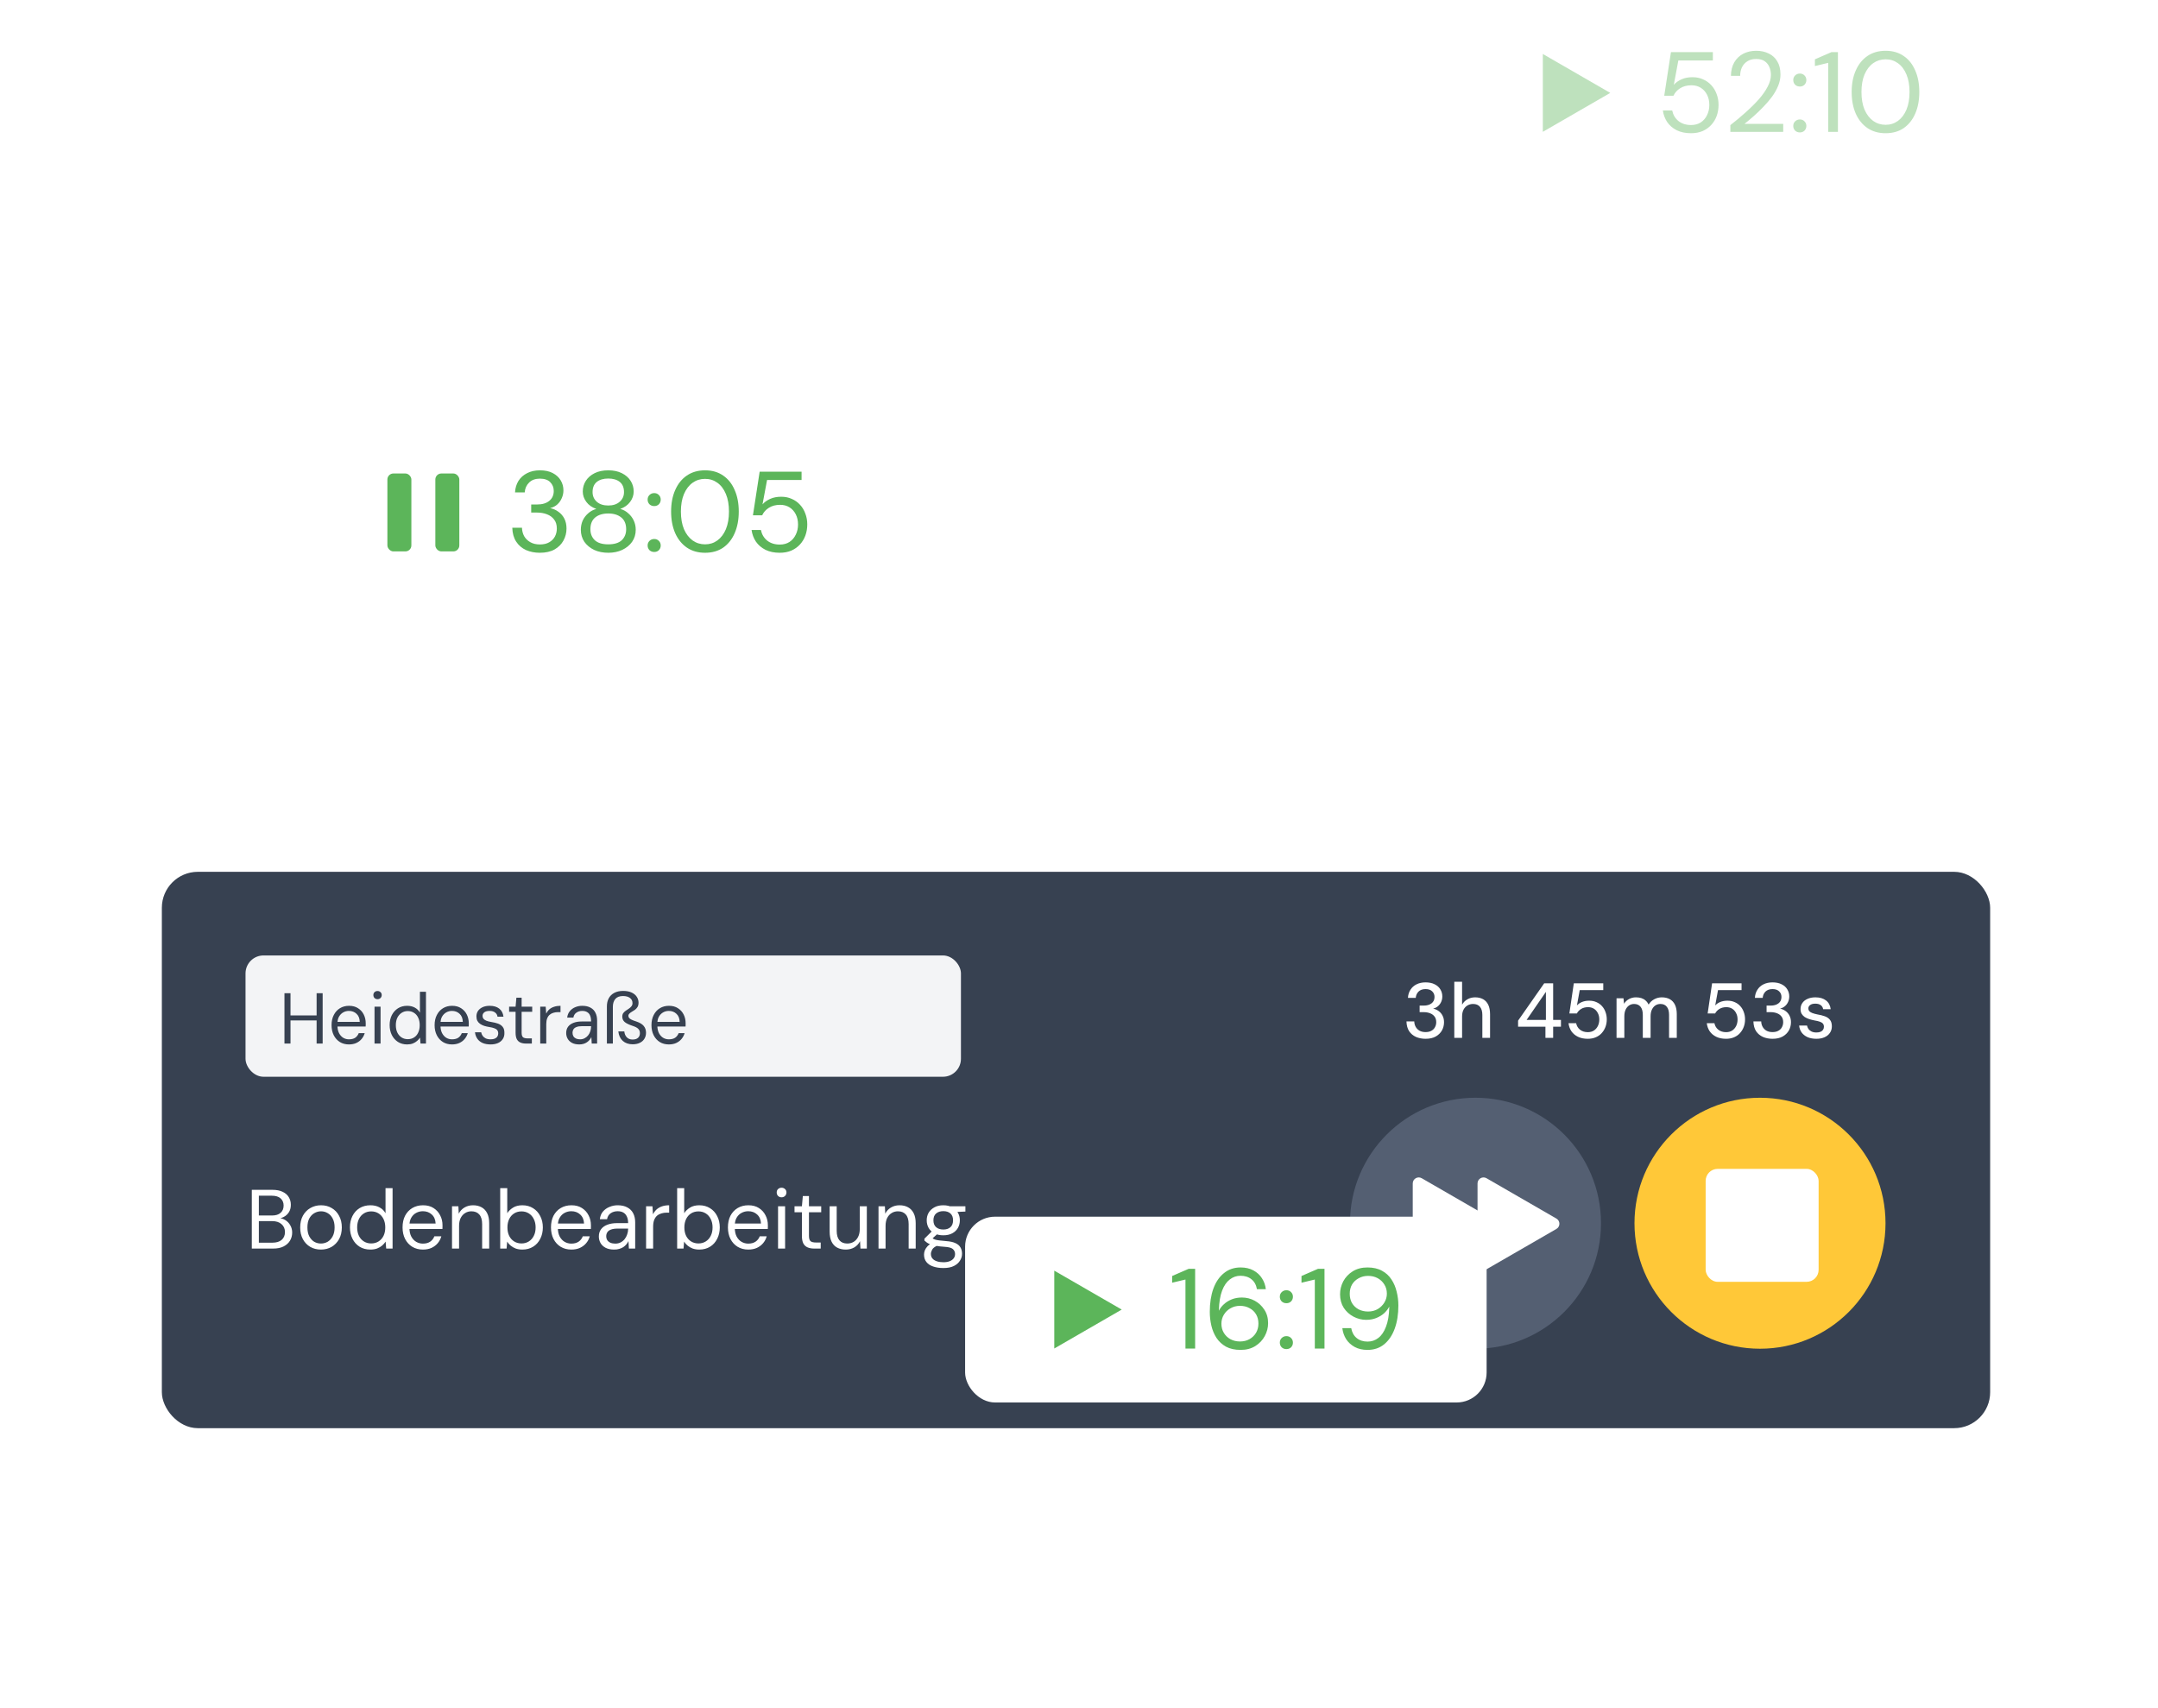
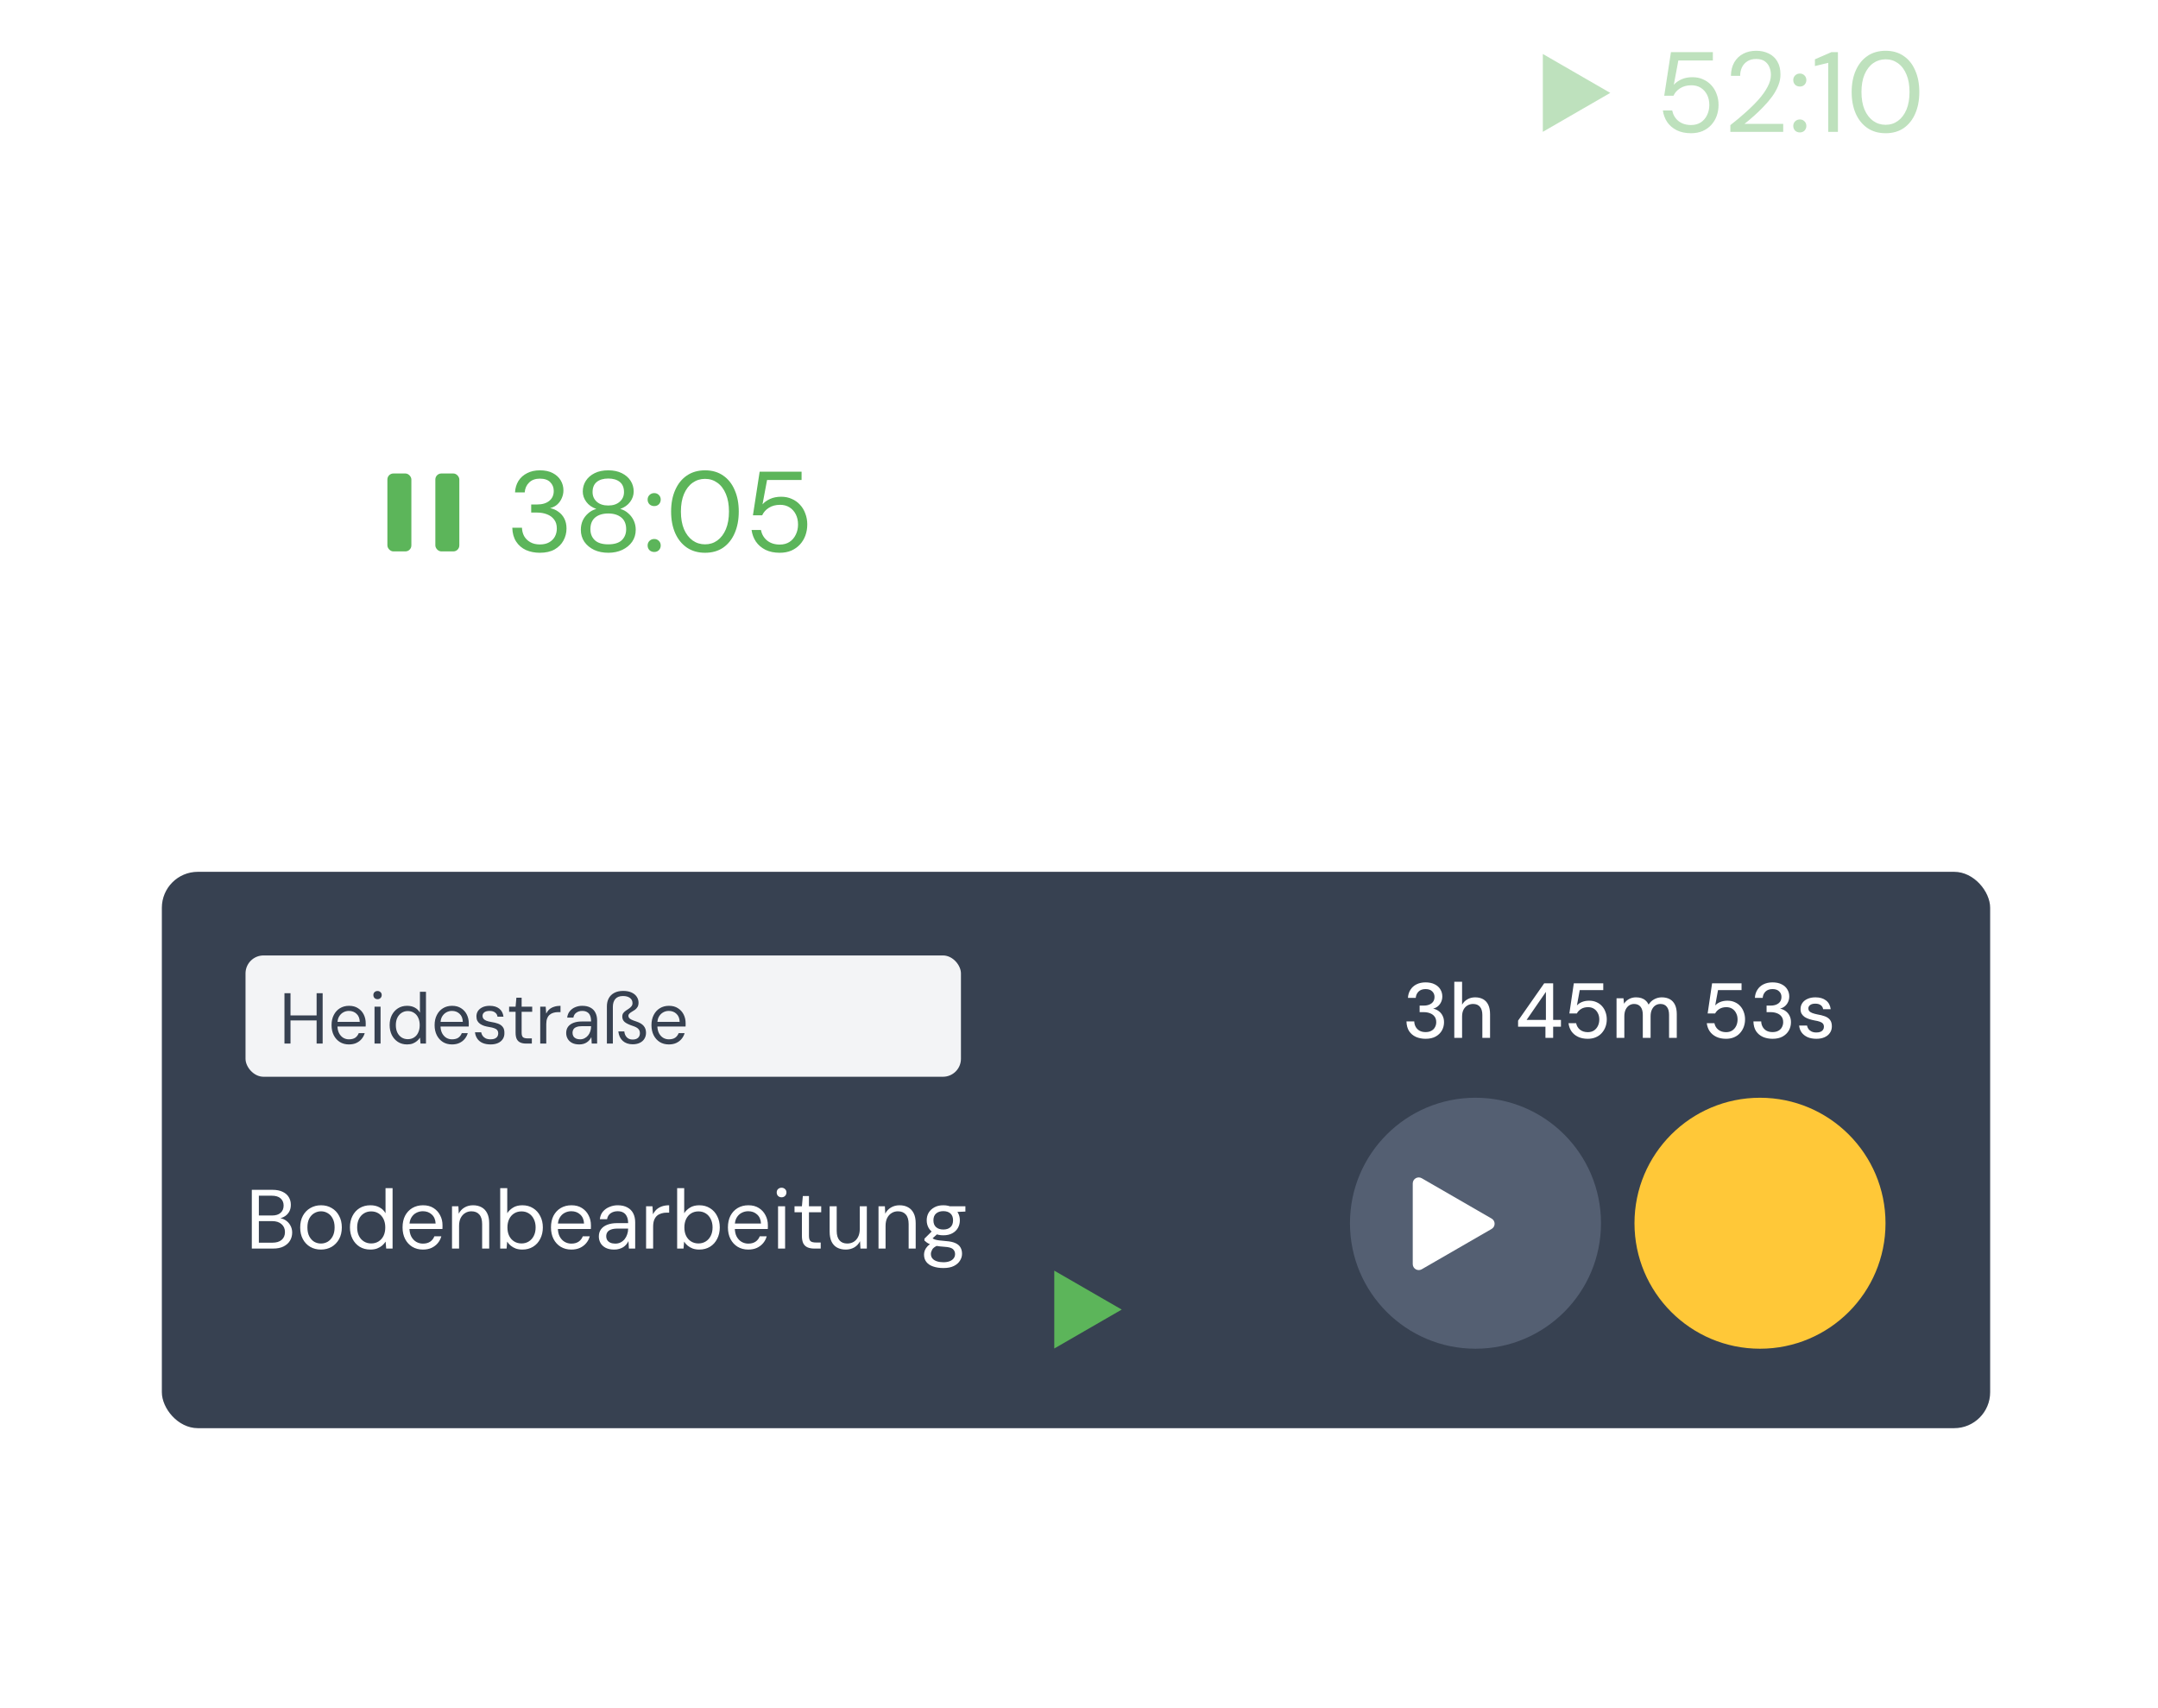
<svg xmlns="http://www.w3.org/2000/svg" width="360" height="285" viewBox="0 0 360 285" fill="none">
  <g filter="url(#filter0_d_2527_2118)">
    <rect x="27" y="127.461" width="305" height="92.826" rx="6" fill="#374151" />
    <rect x="43.754" y="143.516" width="98.41" height="16.053" fill="#F3F4F6" />
    <path d="M42.008 190.32V180.52H45.452C46.142 180.52 46.712 180.632 47.16 180.856C47.617 181.071 47.958 181.37 48.182 181.752C48.406 182.126 48.518 182.546 48.518 183.012C48.518 183.516 48.406 183.936 48.182 184.272C47.967 184.608 47.682 184.865 47.328 185.042C46.982 185.22 46.614 185.327 46.222 185.364L46.418 185.224C46.838 185.234 47.225 185.346 47.58 185.56C47.934 185.775 48.214 186.064 48.42 186.428C48.634 186.792 48.742 187.198 48.742 187.646C48.742 188.141 48.62 188.594 48.378 189.004C48.135 189.406 47.776 189.728 47.3 189.97C46.833 190.204 46.254 190.32 45.564 190.32H42.008ZM43.184 189.34H45.438C46.1 189.34 46.614 189.186 46.978 188.878C47.351 188.561 47.538 188.122 47.538 187.562C47.538 187.012 47.346 186.573 46.964 186.246C46.59 185.91 46.072 185.742 45.41 185.742H43.184V189.34ZM43.184 184.804H45.368C46.002 184.804 46.483 184.655 46.81 184.356C47.146 184.058 47.314 183.652 47.314 183.138C47.314 182.644 47.146 182.247 46.81 181.948C46.483 181.65 45.988 181.5 45.326 181.5H43.184V184.804ZM53.523 190.488C52.87 190.488 52.282 190.339 51.759 190.04C51.236 189.732 50.826 189.303 50.527 188.752C50.228 188.192 50.079 187.544 50.079 186.806C50.079 186.05 50.228 185.397 50.527 184.846C50.835 184.286 51.251 183.857 51.773 183.558C52.305 183.25 52.898 183.096 53.551 183.096C54.223 183.096 54.816 183.25 55.329 183.558C55.852 183.857 56.263 184.286 56.561 184.846C56.869 185.397 57.023 186.046 57.023 186.792C57.023 187.539 56.869 188.192 56.561 188.752C56.253 189.303 55.838 189.732 55.315 190.04C54.792 190.339 54.195 190.488 53.523 190.488ZM53.537 189.48C53.938 189.48 54.312 189.382 54.657 189.186C55.002 188.981 55.282 188.678 55.497 188.276C55.712 187.875 55.819 187.38 55.819 186.792C55.819 186.195 55.712 185.7 55.497 185.308C55.292 184.907 55.017 184.608 54.671 184.412C54.335 184.207 53.962 184.104 53.551 184.104C53.159 184.104 52.786 184.207 52.431 184.412C52.086 184.608 51.806 184.907 51.591 185.308C51.386 185.7 51.283 186.195 51.283 186.792C51.283 187.38 51.386 187.875 51.591 188.276C51.806 188.678 52.081 188.981 52.417 189.186C52.763 189.382 53.136 189.48 53.537 189.48ZM61.78 190.488C61.099 190.488 60.501 190.33 59.988 190.012C59.475 189.686 59.078 189.242 58.798 188.682C58.518 188.122 58.378 187.488 58.378 186.778C58.378 186.069 58.518 185.439 58.798 184.888C59.078 184.328 59.475 183.89 59.988 183.572C60.511 183.255 61.113 183.096 61.794 183.096C62.373 183.096 62.877 183.213 63.306 183.446C63.745 183.68 64.081 184.006 64.314 184.426V180.24H65.49V190.32H64.426L64.328 189.158C64.179 189.392 63.987 189.611 63.754 189.816C63.521 190.012 63.241 190.176 62.914 190.306C62.587 190.428 62.209 190.488 61.78 190.488ZM61.92 189.466C62.387 189.466 62.797 189.354 63.152 189.13C63.507 188.906 63.782 188.598 63.978 188.206C64.174 187.805 64.272 187.334 64.272 186.792C64.272 186.26 64.174 185.794 63.978 185.392C63.782 184.991 63.507 184.678 63.152 184.454C62.797 184.23 62.387 184.118 61.92 184.118C61.463 184.118 61.057 184.23 60.702 184.454C60.347 184.678 60.072 184.991 59.876 185.392C59.68 185.794 59.582 186.26 59.582 186.792C59.582 187.334 59.68 187.805 59.876 188.206C60.072 188.598 60.347 188.906 60.702 189.13C61.057 189.354 61.463 189.466 61.92 189.466ZM70.543 190.488C69.881 190.488 69.293 190.334 68.779 190.026C68.275 189.718 67.879 189.289 67.589 188.738C67.3 188.178 67.155 187.53 67.155 186.792C67.155 186.046 67.295 185.397 67.575 184.846C67.865 184.296 68.266 183.866 68.779 183.558C69.302 183.25 69.899 183.096 70.571 183.096C71.262 183.096 71.845 183.25 72.321 183.558C72.807 183.866 73.175 184.272 73.427 184.776C73.689 185.271 73.819 185.817 73.819 186.414C73.819 186.508 73.819 186.606 73.819 186.708C73.819 186.811 73.815 186.928 73.805 187.058H68.037V186.148H72.671C72.643 185.504 72.429 185 72.027 184.636C71.635 184.272 71.141 184.09 70.543 184.09C70.142 184.09 69.769 184.184 69.423 184.37C69.087 184.548 68.817 184.814 68.611 185.168C68.406 185.514 68.303 185.948 68.303 186.47V186.862C68.303 187.441 68.406 187.926 68.611 188.318C68.826 188.71 69.101 189.004 69.437 189.2C69.783 189.396 70.151 189.494 70.543 189.494C71.038 189.494 71.444 189.387 71.761 189.172C72.088 188.948 72.321 188.65 72.461 188.276H73.623C73.511 188.696 73.315 189.074 73.035 189.41C72.755 189.746 72.405 190.012 71.985 190.208C71.575 190.395 71.094 190.488 70.543 190.488ZM75.406 190.32V183.264H76.47L76.526 184.496C76.75 184.058 77.068 183.717 77.478 183.474C77.898 183.222 78.374 183.096 78.906 183.096C79.457 183.096 79.933 183.208 80.334 183.432C80.736 183.647 81.048 183.978 81.272 184.426C81.496 184.865 81.608 185.425 81.608 186.106V190.32H80.432V186.232C80.432 185.523 80.274 184.991 79.956 184.636C79.648 184.282 79.21 184.104 78.64 184.104C78.248 184.104 77.898 184.202 77.59 184.398C77.282 184.585 77.035 184.86 76.848 185.224C76.671 185.579 76.582 186.022 76.582 186.554V190.32H75.406ZM87.141 190.488C86.74 190.488 86.376 190.432 86.049 190.32C85.732 190.199 85.452 190.04 85.21 189.844C84.967 189.648 84.766 189.42 84.608 189.158L84.51 190.32H83.445V180.24H84.621V184.426C84.846 184.062 85.168 183.75 85.588 183.488C86.007 183.227 86.525 183.096 87.141 183.096C87.823 183.096 88.42 183.26 88.933 183.586C89.447 183.904 89.844 184.342 90.124 184.902C90.413 185.453 90.558 186.083 90.558 186.792C90.558 187.502 90.413 188.136 90.124 188.696C89.844 189.256 89.447 189.695 88.933 190.012C88.42 190.33 87.823 190.488 87.141 190.488ZM87.001 189.466C87.459 189.466 87.865 189.354 88.219 189.13C88.574 188.906 88.85 188.598 89.046 188.206C89.251 187.805 89.353 187.334 89.353 186.792C89.353 186.26 89.251 185.794 89.046 185.392C88.85 184.991 88.574 184.678 88.219 184.454C87.865 184.23 87.459 184.118 87.001 184.118C86.535 184.118 86.124 184.23 85.769 184.454C85.415 184.678 85.139 184.991 84.944 185.392C84.748 185.794 84.65 186.26 84.65 186.792C84.65 187.334 84.748 187.805 84.944 188.206C85.139 188.598 85.415 188.906 85.769 189.13C86.124 189.354 86.535 189.466 87.001 189.466ZM95.303 190.488C94.641 190.488 94.052 190.334 93.539 190.026C93.035 189.718 92.638 189.289 92.349 188.738C92.06 188.178 91.915 187.53 91.915 186.792C91.915 186.046 92.055 185.397 92.335 184.846C92.624 184.296 93.026 183.866 93.539 183.558C94.062 183.25 94.659 183.096 95.331 183.096C96.022 183.096 96.605 183.25 97.081 183.558C97.567 183.866 97.935 184.272 98.187 184.776C98.448 185.271 98.579 185.817 98.579 186.414C98.579 186.508 98.579 186.606 98.579 186.708C98.579 186.811 98.575 186.928 98.565 187.058H92.797V186.148H97.431C97.403 185.504 97.189 185 96.787 184.636C96.395 184.272 95.9 184.09 95.303 184.09C94.902 184.09 94.528 184.184 94.183 184.37C93.847 184.548 93.576 184.814 93.371 185.168C93.166 185.514 93.063 185.948 93.063 186.47V186.862C93.063 187.441 93.166 187.926 93.371 188.318C93.586 188.71 93.861 189.004 94.197 189.2C94.543 189.396 94.911 189.494 95.303 189.494C95.798 189.494 96.204 189.387 96.521 189.172C96.848 188.948 97.081 188.65 97.221 188.276H98.383C98.271 188.696 98.075 189.074 97.795 189.41C97.515 189.746 97.165 190.012 96.745 190.208C96.335 190.395 95.854 190.488 95.303 190.488ZM102.462 190.488C101.893 190.488 101.417 190.39 101.034 190.194C100.651 189.989 100.367 189.723 100.18 189.396C99.993 189.06 99.9 188.696 99.9 188.304C99.9 187.828 100.021 187.427 100.264 187.1C100.516 186.764 100.866 186.512 101.314 186.344C101.771 186.167 102.308 186.078 102.924 186.078H104.786C104.786 185.64 104.716 185.276 104.576 184.986C104.445 184.688 104.249 184.464 103.988 184.314C103.736 184.165 103.419 184.09 103.036 184.09C102.588 184.09 102.201 184.202 101.874 184.426C101.547 184.65 101.347 184.982 101.272 185.42H100.068C100.124 184.916 100.292 184.496 100.572 184.16C100.861 183.815 101.225 183.554 101.664 183.376C102.103 183.19 102.56 183.096 103.036 183.096C103.689 183.096 104.231 183.218 104.66 183.46C105.099 183.694 105.425 184.025 105.64 184.454C105.855 184.874 105.962 185.374 105.962 185.952V190.32H104.912L104.842 189.074C104.749 189.27 104.627 189.457 104.478 189.634C104.338 189.802 104.17 189.952 103.974 190.082C103.778 190.204 103.554 190.302 103.302 190.376C103.059 190.451 102.779 190.488 102.462 190.488ZM102.644 189.494C102.971 189.494 103.265 189.429 103.526 189.298C103.797 189.158 104.025 188.972 104.212 188.738C104.399 188.496 104.539 188.23 104.632 187.94C104.735 187.651 104.786 187.348 104.786 187.03V186.988H103.022C102.565 186.988 102.196 187.044 101.916 187.156C101.636 187.259 101.435 187.408 101.314 187.604C101.193 187.791 101.132 188.006 101.132 188.248C101.132 188.5 101.188 188.72 101.3 188.906C101.421 189.093 101.594 189.238 101.818 189.34C102.051 189.443 102.327 189.494 102.644 189.494ZM107.781 190.32V183.264H108.845L108.929 184.608C109.088 184.291 109.289 184.02 109.531 183.796C109.783 183.572 110.082 183.4 110.427 183.278C110.782 183.157 111.183 183.096 111.631 183.096V184.328H111.197C110.899 184.328 110.614 184.37 110.343 184.454C110.073 184.529 109.83 184.655 109.615 184.832C109.41 185.01 109.247 185.252 109.125 185.56C109.013 185.859 108.957 186.232 108.957 186.68V190.32H107.781ZM116.659 190.488C116.258 190.488 115.894 190.432 115.567 190.32C115.25 190.199 114.97 190.04 114.727 189.844C114.484 189.648 114.284 189.42 114.125 189.158L114.027 190.32H112.963V180.24H114.139V184.426C114.363 184.062 114.685 183.75 115.105 183.488C115.525 183.227 116.043 183.096 116.659 183.096C117.34 183.096 117.938 183.26 118.451 183.586C118.964 183.904 119.361 184.342 119.641 184.902C119.93 185.453 120.075 186.083 120.075 186.792C120.075 187.502 119.93 188.136 119.641 188.696C119.361 189.256 118.964 189.695 118.451 190.012C117.938 190.33 117.34 190.488 116.659 190.488ZM116.519 189.466C116.976 189.466 117.382 189.354 117.737 189.13C118.092 188.906 118.367 188.598 118.563 188.206C118.768 187.805 118.871 187.334 118.871 186.792C118.871 186.26 118.768 185.794 118.563 185.392C118.367 184.991 118.092 184.678 117.737 184.454C117.382 184.23 116.976 184.118 116.519 184.118C116.052 184.118 115.642 184.23 115.287 184.454C114.932 184.678 114.657 184.991 114.461 185.392C114.265 185.794 114.167 186.26 114.167 186.792C114.167 187.334 114.265 187.805 114.461 188.206C114.657 188.598 114.932 188.906 115.287 189.13C115.642 189.354 116.052 189.466 116.519 189.466ZM124.821 190.488C124.158 190.488 123.57 190.334 123.057 190.026C122.553 189.718 122.156 189.289 121.867 188.738C121.577 188.178 121.433 187.53 121.433 186.792C121.433 186.046 121.573 185.397 121.853 184.846C122.142 184.296 122.543 183.866 123.057 183.558C123.579 183.25 124.177 183.096 124.849 183.096C125.539 183.096 126.123 183.25 126.599 183.558C127.084 183.866 127.453 184.272 127.705 184.776C127.966 185.271 128.097 185.817 128.097 186.414C128.097 186.508 128.097 186.606 128.097 186.708C128.097 186.811 128.092 186.928 128.083 187.058H122.315V186.148H126.949C126.921 185.504 126.706 185 126.305 184.636C125.913 184.272 125.418 184.09 124.821 184.09C124.419 184.09 124.046 184.184 123.701 184.37C123.365 184.548 123.094 184.814 122.889 185.168C122.683 185.514 122.581 185.948 122.581 186.47V186.862C122.581 187.441 122.683 187.926 122.889 188.318C123.103 188.71 123.379 189.004 123.715 189.2C124.06 189.396 124.429 189.494 124.821 189.494C125.315 189.494 125.721 189.387 126.039 189.172C126.365 188.948 126.599 188.65 126.739 188.276H127.901C127.789 188.696 127.593 189.074 127.313 189.41C127.033 189.746 126.683 190.012 126.263 190.208C125.852 190.395 125.371 190.488 124.821 190.488ZM129.796 190.32V183.264H130.972V190.32H129.796ZM130.384 181.766C130.15 181.766 129.954 181.692 129.796 181.542C129.646 181.384 129.572 181.188 129.572 180.954C129.572 180.721 129.646 180.534 129.796 180.394C129.954 180.245 130.15 180.17 130.384 180.17C130.608 180.17 130.799 180.245 130.958 180.394C131.116 180.534 131.196 180.721 131.196 180.954C131.196 181.188 131.116 181.384 130.958 181.542C130.799 181.692 130.608 181.766 130.384 181.766ZM135.819 190.32C135.399 190.32 135.035 190.255 134.727 190.124C134.419 189.994 134.181 189.774 134.013 189.466C133.854 189.149 133.775 188.724 133.775 188.192V184.258H132.543V183.264H133.775L133.929 181.556H134.951V183.264H136.995V184.258H134.951V188.192C134.951 188.631 135.04 188.93 135.217 189.088C135.394 189.238 135.707 189.312 136.155 189.312H136.911V190.32H135.819ZM141.091 190.488C140.55 190.488 140.074 190.381 139.663 190.166C139.262 189.952 138.949 189.62 138.725 189.172C138.511 188.724 138.403 188.164 138.403 187.492V183.264H139.579V187.366C139.579 188.066 139.733 188.594 140.041 188.948C140.349 189.303 140.783 189.48 141.343 189.48C141.735 189.48 142.09 189.387 142.407 189.2C142.725 189.004 142.972 188.729 143.149 188.374C143.336 188.01 143.429 187.567 143.429 187.044V183.264H144.605V190.32H143.541L143.471 189.088C143.257 189.527 142.939 189.872 142.519 190.124C142.099 190.367 141.623 190.488 141.091 190.488ZM146.555 190.32V183.264H147.619L147.675 184.496C147.899 184.058 148.216 183.717 148.627 183.474C149.047 183.222 149.523 183.096 150.055 183.096C150.605 183.096 151.081 183.208 151.483 183.432C151.884 183.647 152.197 183.978 152.421 184.426C152.645 184.865 152.757 185.425 152.757 186.106V190.32H151.581V186.232C151.581 185.523 151.422 184.991 151.105 184.636C150.797 184.282 150.358 184.104 149.789 184.104C149.397 184.104 149.047 184.202 148.739 184.398C148.431 184.585 148.183 184.86 147.997 185.224C147.819 185.579 147.731 186.022 147.731 186.554V190.32H146.555ZM157.38 193.568C156.745 193.568 156.181 193.484 155.686 193.316C155.201 193.158 154.823 192.91 154.552 192.574C154.281 192.238 154.146 191.823 154.146 191.328C154.146 191.114 154.188 190.885 154.272 190.642C154.365 190.4 154.519 190.162 154.734 189.928C154.958 189.695 155.271 189.485 155.672 189.298L156.484 189.774C155.989 189.98 155.667 190.213 155.518 190.474C155.369 190.745 155.294 190.992 155.294 191.216C155.294 191.524 155.383 191.781 155.56 191.986C155.737 192.192 155.985 192.346 156.302 192.448C156.619 192.551 156.979 192.602 157.38 192.602C157.781 192.602 158.127 192.546 158.416 192.434C158.705 192.322 158.929 192.164 159.088 191.958C159.247 191.753 159.326 191.51 159.326 191.23C159.326 190.904 159.205 190.628 158.962 190.404C158.719 190.19 158.257 190.064 157.576 190.026C157.025 189.989 156.563 189.938 156.19 189.872C155.817 189.807 155.509 189.732 155.266 189.648C155.023 189.555 154.818 189.452 154.65 189.34C154.491 189.228 154.347 189.112 154.216 188.99V188.668L155.574 187.324L156.596 187.688L155.196 188.948L155.378 188.458C155.481 188.533 155.579 188.603 155.672 188.668C155.765 188.734 155.891 188.79 156.05 188.836C156.209 188.883 156.428 188.925 156.708 188.962C156.997 189 157.375 189.037 157.842 189.074C158.486 189.121 158.999 189.233 159.382 189.41C159.774 189.588 160.054 189.826 160.222 190.124C160.399 190.423 160.488 190.778 160.488 191.188C160.488 191.59 160.376 191.968 160.152 192.322C159.937 192.686 159.601 192.985 159.144 193.218C158.687 193.452 158.099 193.568 157.38 193.568ZM157.366 188.108C156.778 188.108 156.274 187.996 155.854 187.772C155.443 187.548 155.131 187.25 154.916 186.876C154.701 186.494 154.594 186.069 154.594 185.602C154.594 185.136 154.701 184.716 154.916 184.342C155.14 183.969 155.457 183.67 155.868 183.446C156.279 183.213 156.778 183.096 157.366 183.096C157.954 183.096 158.453 183.213 158.864 183.446C159.275 183.67 159.587 183.969 159.802 184.342C160.017 184.716 160.124 185.136 160.124 185.602C160.124 186.069 160.017 186.494 159.802 186.876C159.587 187.25 159.275 187.548 158.864 187.772C158.453 187.996 157.954 188.108 157.366 188.108ZM157.366 187.142C157.87 187.142 158.267 187.012 158.556 186.75C158.845 186.489 158.99 186.106 158.99 185.602C158.99 185.108 158.845 184.73 158.556 184.468C158.267 184.207 157.87 184.076 157.366 184.076C156.871 184.076 156.47 184.207 156.162 184.468C155.863 184.73 155.714 185.108 155.714 185.602C155.714 186.106 155.863 186.489 156.162 186.75C156.461 187.012 156.862 187.142 157.366 187.142ZM158.514 184.258L158.164 183.264H161.048V184.146L158.514 184.258Z" fill="white" />
    <path d="M237.813 155.32C237.233 155.32 236.7 155.216 236.214 155.008C235.738 154.791 235.356 154.471 235.07 154.046C234.793 153.613 234.646 153.071 234.628 152.421H235.928C235.937 152.75 236.015 153.049 236.162 153.318C236.31 153.587 236.522 153.803 236.799 153.968C237.085 154.124 237.423 154.202 237.813 154.202C238.203 154.202 238.528 154.128 238.788 153.981C239.057 153.834 239.256 153.634 239.386 153.383C239.525 153.132 239.594 152.85 239.594 152.538C239.594 152.157 239.499 151.845 239.308 151.602C239.126 151.359 238.875 151.177 238.554 151.056C238.242 150.935 237.891 150.874 237.501 150.874H236.825V149.782H237.501C238.047 149.782 238.485 149.656 238.814 149.405C239.144 149.154 239.308 148.798 239.308 148.339C239.308 147.958 239.178 147.646 238.918 147.403C238.667 147.152 238.299 147.026 237.813 147.026C237.319 147.026 236.929 147.165 236.643 147.442C236.366 147.719 236.21 148.07 236.175 148.495H234.875C234.901 147.984 235.04 147.533 235.291 147.143C235.543 146.744 235.881 146.441 236.305 146.233C236.739 146.016 237.241 145.908 237.813 145.908C238.42 145.908 238.931 146.016 239.347 146.233C239.763 146.441 240.075 146.723 240.283 147.078C240.5 147.433 240.608 147.823 240.608 148.248C240.608 148.569 240.548 148.868 240.426 149.145C240.305 149.422 240.132 149.661 239.906 149.86C239.681 150.059 239.404 150.202 239.074 150.289C239.421 150.358 239.729 150.493 239.997 150.692C240.275 150.891 240.491 151.147 240.647 151.459C240.812 151.771 240.894 152.135 240.894 152.551C240.894 153.045 240.777 153.504 240.543 153.929C240.309 154.345 239.963 154.683 239.503 154.943C239.053 155.194 238.489 155.32 237.813 155.32ZM242.607 155.164V145.804H243.907V149.626C244.123 149.245 244.422 148.946 244.804 148.729C245.185 148.512 245.61 148.404 246.078 148.404C246.598 148.404 247.044 148.508 247.417 148.716C247.789 148.924 248.075 149.236 248.275 149.652C248.474 150.068 248.574 150.592 248.574 151.225V155.164H247.287V151.355C247.287 150.748 247.152 150.289 246.884 149.977C246.624 149.665 246.242 149.509 245.74 149.509C245.402 149.509 245.09 149.591 244.804 149.756C244.526 149.921 244.305 150.159 244.141 150.471C243.985 150.783 243.907 151.164 243.907 151.615V155.164H242.607ZM257.812 155.164V153.305H253.249V152.291L257.604 146.064H259.099V152.174H260.399V153.305H259.099V155.164H257.812ZM254.666 152.174H257.89V147.494L254.666 152.174ZM264.872 155.32C264.24 155.32 263.694 155.207 263.234 154.982C262.775 154.757 262.411 154.449 262.142 154.059C261.882 153.669 261.722 153.223 261.661 152.72H262.935C263.022 153.162 263.234 153.522 263.572 153.799C263.919 154.076 264.357 154.215 264.885 154.215C265.275 154.215 265.613 154.124 265.899 153.942C266.185 153.751 266.406 153.496 266.562 153.175C266.718 152.854 266.796 152.495 266.796 152.096C266.796 151.689 266.714 151.333 266.549 151.03C266.393 150.718 266.177 150.475 265.899 150.302C265.622 150.129 265.297 150.042 264.924 150.042C264.474 150.042 264.088 150.142 263.767 150.341C263.447 150.54 263.208 150.792 263.052 151.095H261.804L262.545 146.064H267.459V147.195H263.533L263.065 149.756C263.273 149.522 263.551 149.331 263.897 149.184C264.253 149.037 264.656 148.963 265.106 148.963C265.566 148.963 265.973 149.045 266.328 149.21C266.692 149.366 267 149.587 267.251 149.873C267.511 150.159 267.706 150.493 267.836 150.874C267.975 151.247 268.044 151.65 268.044 152.083C268.044 152.534 267.971 152.954 267.823 153.344C267.676 153.734 267.464 154.081 267.186 154.384C266.918 154.679 266.588 154.908 266.198 155.073C265.808 155.238 265.366 155.32 264.872 155.32ZM269.673 155.164V148.56H270.83L270.921 149.47C271.129 149.141 271.406 148.881 271.753 148.69C272.108 148.499 272.494 148.404 272.91 148.404C273.248 148.404 273.551 148.447 273.82 148.534C274.089 148.621 274.323 148.755 274.522 148.937C274.73 149.119 274.899 149.344 275.029 149.613C275.254 149.232 275.562 148.937 275.952 148.729C276.351 148.512 276.771 148.404 277.213 148.404C277.742 148.404 278.192 148.508 278.565 148.716C278.938 148.924 279.224 149.236 279.423 149.652C279.622 150.068 279.722 150.584 279.722 151.199V155.164H278.435V151.342C278.435 150.735 278.309 150.28 278.058 149.977C277.815 149.665 277.46 149.509 276.992 149.509C276.68 149.509 276.398 149.591 276.147 149.756C275.904 149.921 275.709 150.159 275.562 150.471C275.423 150.774 275.354 151.147 275.354 151.589V155.164H274.054V151.342C274.054 150.735 273.928 150.28 273.677 149.977C273.426 149.665 273.066 149.509 272.598 149.509C272.295 149.509 272.017 149.591 271.766 149.756C271.523 149.921 271.328 150.159 271.181 150.471C271.042 150.774 270.973 151.147 270.973 151.589V155.164H269.673ZM287.94 155.32C287.307 155.32 286.761 155.207 286.302 154.982C285.842 154.757 285.478 154.449 285.21 154.059C284.95 153.669 284.789 153.223 284.729 152.72H286.003C286.089 153.162 286.302 153.522 286.64 153.799C286.986 154.076 287.424 154.215 287.953 154.215C288.343 154.215 288.681 154.124 288.967 153.942C289.253 153.751 289.474 153.496 289.63 153.175C289.786 152.854 289.864 152.495 289.864 152.096C289.864 151.689 289.781 151.333 289.617 151.03C289.461 150.718 289.244 150.475 288.967 150.302C288.689 150.129 288.364 150.042 287.992 150.042C287.541 150.042 287.155 150.142 286.835 150.341C286.514 150.54 286.276 150.792 286.12 151.095H284.872L285.613 146.064H290.527V147.195H286.601L286.133 149.756C286.341 149.522 286.618 149.331 286.965 149.184C287.32 149.037 287.723 148.963 288.174 148.963C288.633 148.963 289.04 149.045 289.396 149.21C289.76 149.366 290.067 149.587 290.319 149.873C290.579 150.159 290.774 150.493 290.904 150.874C291.042 151.247 291.112 151.65 291.112 152.083C291.112 152.534 291.038 152.954 290.891 153.344C290.743 153.734 290.531 154.081 290.254 154.384C289.985 154.679 289.656 154.908 289.266 155.073C288.876 155.238 288.434 155.32 287.94 155.32ZM295.691 155.32C295.111 155.32 294.578 155.216 294.092 155.008C293.616 154.791 293.234 154.471 292.948 154.046C292.671 153.613 292.524 153.071 292.506 152.421H293.806C293.815 152.75 293.893 153.049 294.04 153.318C294.188 153.587 294.4 153.803 294.677 153.968C294.963 154.124 295.301 154.202 295.691 154.202C296.081 154.202 296.406 154.128 296.666 153.981C296.935 153.834 297.134 153.634 297.264 153.383C297.403 153.132 297.472 152.85 297.472 152.538C297.472 152.157 297.377 151.845 297.186 151.602C297.004 151.359 296.753 151.177 296.432 151.056C296.12 150.935 295.769 150.874 295.379 150.874H294.703V149.782H295.379C295.925 149.782 296.363 149.656 296.692 149.405C297.022 149.154 297.186 148.798 297.186 148.339C297.186 147.958 297.056 147.646 296.796 147.403C296.545 147.152 296.177 147.026 295.691 147.026C295.197 147.026 294.807 147.165 294.521 147.442C294.244 147.719 294.088 148.07 294.053 148.495H292.753C292.779 147.984 292.918 147.533 293.169 147.143C293.421 146.744 293.759 146.441 294.183 146.233C294.617 146.016 295.119 145.908 295.691 145.908C296.298 145.908 296.809 146.016 297.225 146.233C297.641 146.441 297.953 146.723 298.161 147.078C298.378 147.433 298.486 147.823 298.486 148.248C298.486 148.569 298.426 148.868 298.304 149.145C298.183 149.422 298.01 149.661 297.784 149.86C297.559 150.059 297.282 150.202 296.952 150.289C297.299 150.358 297.607 150.493 297.875 150.692C298.153 150.891 298.369 151.147 298.525 151.459C298.69 151.771 298.772 152.135 298.772 152.551C298.772 153.045 298.655 153.504 298.421 153.929C298.187 154.345 297.841 154.683 297.381 154.943C296.931 155.194 296.367 155.32 295.691 155.32ZM303.02 155.32C302.448 155.32 301.954 155.229 301.538 155.047C301.122 154.856 300.792 154.596 300.55 154.267C300.316 153.938 300.177 153.552 300.134 153.11H301.447C301.49 153.318 301.572 153.513 301.694 153.695C301.824 153.868 301.997 154.007 302.214 154.111C302.43 154.215 302.699 154.267 303.02 154.267C303.297 154.267 303.527 154.228 303.709 154.15C303.899 154.063 304.038 153.951 304.125 153.812C304.22 153.665 304.268 153.504 304.268 153.331C304.268 153.088 304.207 152.902 304.086 152.772C303.973 152.642 303.8 152.538 303.566 152.46C303.34 152.382 303.063 152.317 302.734 152.265C302.422 152.204 302.123 152.131 301.837 152.044C301.551 151.949 301.295 151.832 301.07 151.693C300.853 151.546 300.68 151.364 300.55 151.147C300.428 150.93 300.368 150.666 300.368 150.354C300.368 149.981 300.467 149.648 300.667 149.353C300.866 149.058 301.152 148.829 301.525 148.664C301.897 148.491 302.339 148.404 302.851 148.404C303.587 148.404 304.177 148.577 304.619 148.924C305.061 149.262 305.321 149.747 305.399 150.38H304.138C304.094 150.094 303.96 149.869 303.735 149.704C303.509 149.539 303.21 149.457 302.838 149.457C302.456 149.457 302.166 149.535 301.967 149.691C301.767 149.838 301.668 150.029 301.668 150.263C301.668 150.428 301.72 150.575 301.824 150.705C301.936 150.826 302.101 150.93 302.318 151.017C302.543 151.104 302.825 151.182 303.163 151.251C303.639 151.329 304.055 151.433 304.411 151.563C304.775 151.693 305.061 151.888 305.269 152.148C305.485 152.408 305.594 152.772 305.594 153.24C305.594 153.656 305.485 154.02 305.269 154.332C305.061 154.644 304.762 154.887 304.372 155.06C303.99 155.233 303.54 155.32 303.02 155.32Z" fill="white" />
    <rect x="40.958" y="141.414" width="119.348" height="20.24" rx="3" fill="#F3F4F6" />
    <path d="M52.818 156.117V147.717H53.826V156.117H52.818ZM47.454 156.117V147.717H48.462V156.117H47.454ZM48.27 152.253V151.425H53.07V152.253H48.27ZM58.202 156.261C57.642 156.261 57.142 156.129 56.702 155.865C56.27 155.593 55.93 155.217 55.682 154.737C55.434 154.249 55.31 153.685 55.31 153.045C55.31 152.397 55.434 151.833 55.682 151.353C55.93 150.865 56.27 150.489 56.702 150.225C57.142 149.953 57.65 149.817 58.226 149.817C58.826 149.817 59.33 149.953 59.738 150.225C60.154 150.489 60.47 150.841 60.686 151.281C60.902 151.721 61.01 152.201 61.01 152.721C61.01 152.801 61.01 152.885 61.01 152.973C61.01 153.061 61.006 153.161 60.998 153.273H56.066V152.493H60.014C59.998 151.909 59.818 151.461 59.474 151.149C59.138 150.829 58.714 150.669 58.202 150.669C57.866 150.669 57.554 150.749 57.266 150.909C56.978 151.069 56.742 151.305 56.558 151.617C56.382 151.921 56.294 152.305 56.294 152.769V153.105C56.294 153.609 56.382 154.033 56.558 154.377C56.742 154.721 56.978 154.981 57.266 155.157C57.554 155.325 57.866 155.409 58.202 155.409C58.642 155.409 58.994 155.321 59.258 155.145C59.522 154.961 59.718 154.705 59.846 154.377H60.842C60.738 154.737 60.566 155.061 60.326 155.349C60.094 155.629 59.798 155.853 59.438 156.021C59.086 156.181 58.674 156.261 58.202 156.261ZM62.479 156.117V149.961H63.487V156.117H62.479ZM62.983 148.713C62.783 148.713 62.615 148.649 62.479 148.521C62.351 148.385 62.287 148.217 62.287 148.017C62.287 147.817 62.351 147.657 62.479 147.537C62.615 147.409 62.783 147.345 62.983 147.345C63.175 147.345 63.339 147.409 63.475 147.537C63.611 147.657 63.679 147.817 63.679 148.017C63.679 148.217 63.611 148.385 63.475 148.521C63.339 148.649 63.175 148.713 62.983 148.713ZM67.906 156.261C67.329 156.261 66.822 156.121 66.382 155.841C65.95 155.561 65.609 155.177 65.362 154.689C65.121 154.201 65.001 153.649 65.001 153.033C65.001 152.409 65.121 151.857 65.362 151.377C65.609 150.897 65.95 150.517 66.382 150.237C66.822 149.957 67.334 149.817 67.918 149.817C68.406 149.817 68.834 149.917 69.201 150.117C69.57 150.317 69.853 150.597 70.053 150.957V147.477H71.061V156.117H70.15L70.066 155.121C69.945 155.313 69.785 155.497 69.585 155.673C69.385 155.849 69.145 155.993 68.865 156.105C68.594 156.209 68.273 156.261 67.906 156.261ZM68.025 155.385C68.425 155.385 68.773 155.289 69.07 155.097C69.374 154.905 69.606 154.633 69.766 154.281C69.933 153.929 70.017 153.517 70.017 153.045C70.017 152.565 69.933 152.153 69.766 151.809C69.606 151.457 69.374 151.185 69.07 150.993C68.773 150.793 68.425 150.693 68.025 150.693C67.641 150.693 67.297 150.793 66.993 150.993C66.698 151.185 66.462 151.457 66.285 151.809C66.118 152.153 66.034 152.565 66.034 153.045C66.034 153.517 66.118 153.929 66.285 154.281C66.462 154.633 66.698 154.905 66.993 155.097C67.297 155.289 67.641 155.385 68.025 155.385ZM75.394 156.261C74.834 156.261 74.334 156.129 73.894 155.865C73.462 155.593 73.121 155.217 72.874 154.737C72.626 154.249 72.501 153.685 72.501 153.045C72.501 152.397 72.626 151.833 72.874 151.353C73.121 150.865 73.462 150.489 73.894 150.225C74.334 149.953 74.841 149.817 75.418 149.817C76.017 149.817 76.522 149.953 76.93 150.225C77.346 150.489 77.662 150.841 77.877 151.281C78.094 151.721 78.201 152.201 78.201 152.721C78.201 152.801 78.201 152.885 78.201 152.973C78.201 153.061 78.198 153.161 78.189 153.273H73.257V152.493H77.206C77.189 151.909 77.01 151.461 76.665 151.149C76.329 150.829 75.906 150.669 75.394 150.669C75.058 150.669 74.746 150.749 74.457 150.909C74.169 151.069 73.933 151.305 73.749 151.617C73.573 151.921 73.486 152.305 73.486 152.769V153.105C73.486 153.609 73.573 154.033 73.749 154.377C73.933 154.721 74.169 154.981 74.457 155.157C74.746 155.325 75.058 155.409 75.394 155.409C75.834 155.409 76.186 155.321 76.45 155.145C76.713 154.961 76.909 154.705 77.037 154.377H78.034C77.93 154.737 77.757 155.061 77.517 155.349C77.285 155.629 76.99 155.853 76.629 156.021C76.278 156.181 75.865 156.261 75.394 156.261ZM81.842 156.261C81.314 156.261 80.862 156.177 80.486 156.009C80.118 155.841 79.83 155.605 79.622 155.301C79.414 154.997 79.286 154.641 79.238 154.233H80.27C80.31 154.441 80.39 154.637 80.51 154.821C80.638 154.997 80.81 155.141 81.026 155.253C81.25 155.357 81.526 155.409 81.854 155.409C82.134 155.409 82.366 155.369 82.55 155.289C82.742 155.201 82.882 155.085 82.97 154.941C83.066 154.789 83.114 154.625 83.114 154.449C83.114 154.193 83.054 153.997 82.934 153.861C82.822 153.725 82.654 153.621 82.43 153.549C82.214 153.469 81.946 153.405 81.626 153.357C81.322 153.309 81.038 153.245 80.774 153.165C80.518 153.077 80.29 152.965 80.09 152.829C79.898 152.693 79.746 152.525 79.634 152.325C79.53 152.117 79.478 151.869 79.478 151.581C79.478 151.237 79.566 150.933 79.742 150.669C79.926 150.405 80.182 150.197 80.51 150.045C80.846 149.893 81.242 149.817 81.698 149.817C82.354 149.817 82.882 149.973 83.282 150.285C83.682 150.597 83.918 151.045 83.99 151.629H82.994C82.954 151.333 82.818 151.101 82.586 150.933C82.362 150.757 82.062 150.669 81.686 150.669C81.294 150.669 80.998 150.745 80.798 150.897C80.598 151.049 80.498 151.249 80.498 151.497C80.498 151.673 80.546 151.829 80.642 151.965C80.746 152.093 80.906 152.205 81.122 152.301C81.346 152.389 81.626 152.461 81.962 152.517C82.386 152.581 82.762 152.673 83.09 152.793C83.418 152.913 83.678 153.097 83.87 153.345C84.062 153.585 84.154 153.925 84.146 154.365C84.154 154.749 84.062 155.085 83.87 155.373C83.678 155.661 83.41 155.881 83.066 156.033C82.722 156.185 82.314 156.261 81.842 156.261ZM87.763 156.117C87.403 156.117 87.091 156.061 86.827 155.949C86.563 155.837 86.359 155.649 86.215 155.385C86.079 155.113 86.011 154.749 86.011 154.293V150.813H84.931V149.961H86.011L86.143 148.461H87.019V149.961H88.783V150.813H87.019V154.293C87.019 154.669 87.095 154.925 87.247 155.061C87.399 155.189 87.667 155.253 88.051 155.253H88.723V156.117H87.763ZM90.121 156.117V149.961H91.033L91.117 151.113C91.253 150.833 91.429 150.597 91.645 150.405C91.869 150.213 92.137 150.069 92.449 149.973C92.761 149.869 93.113 149.817 93.505 149.817V150.873H93.037C92.789 150.873 92.549 150.909 92.317 150.981C92.093 151.045 91.889 151.153 91.705 151.305C91.529 151.449 91.389 151.649 91.285 151.905C91.181 152.161 91.129 152.481 91.129 152.865V156.117H90.121ZM96.636 156.261C96.148 156.261 95.74 156.173 95.412 155.997C95.092 155.821 94.852 155.589 94.692 155.301C94.532 155.013 94.452 154.697 94.452 154.353C94.452 153.945 94.556 153.597 94.764 153.309C94.98 153.021 95.28 152.805 95.664 152.661C96.048 152.509 96.5 152.433 97.02 152.433H98.604C98.604 152.041 98.552 151.717 98.448 151.461C98.344 151.197 98.18 151.001 97.956 150.873C97.74 150.737 97.464 150.669 97.128 150.669C96.752 150.669 96.428 150.765 96.156 150.957C95.884 151.141 95.716 151.417 95.652 151.785H94.62C94.668 151.361 94.812 151.005 95.052 150.717C95.292 150.421 95.596 150.197 95.964 150.045C96.332 149.893 96.72 149.817 97.128 149.817C97.688 149.817 98.152 149.921 98.52 150.129C98.888 150.329 99.16 150.613 99.336 150.981C99.52 151.341 99.612 151.769 99.612 152.265V156.117H98.712L98.652 155.037C98.572 155.205 98.468 155.365 98.34 155.517C98.22 155.661 98.076 155.789 97.908 155.901C97.748 156.013 97.56 156.101 97.344 156.165C97.128 156.229 96.892 156.261 96.636 156.261ZM96.78 155.409C97.052 155.409 97.3 155.349 97.524 155.229C97.756 155.109 97.952 154.949 98.112 154.749C98.272 154.549 98.392 154.325 98.472 154.077C98.56 153.821 98.604 153.557 98.604 153.285V153.213H97.104C96.72 153.213 96.408 153.261 96.168 153.357C95.936 153.445 95.768 153.573 95.664 153.741C95.56 153.909 95.508 154.097 95.508 154.305C95.508 154.529 95.556 154.725 95.652 154.893C95.748 155.053 95.892 155.181 96.084 155.277C96.276 155.365 96.508 155.409 96.78 155.409ZM105.538 156.237C104.866 156.237 104.318 156.049 103.894 155.673C103.47 155.289 103.222 154.761 103.15 154.089H104.146C104.186 154.497 104.326 154.825 104.566 155.073C104.806 155.321 105.126 155.445 105.526 155.445C105.918 155.445 106.218 155.353 106.426 155.169C106.642 154.977 106.75 154.717 106.75 154.389C106.75 154.085 106.658 153.841 106.474 153.657C106.298 153.473 105.986 153.309 105.538 153.165C104.914 152.957 104.47 152.741 104.206 152.517C103.942 152.285 103.81 151.985 103.81 151.617C103.81 151.377 103.866 151.181 103.978 151.029C104.098 150.869 104.242 150.733 104.41 150.621C104.578 150.501 104.746 150.389 104.914 150.285C105.082 150.173 105.222 150.045 105.334 149.901C105.454 149.757 105.514 149.581 105.514 149.373C105.514 149.005 105.374 148.717 105.094 148.509C104.814 148.293 104.426 148.185 103.93 148.185C103.354 148.185 102.926 148.349 102.646 148.677C102.374 149.005 102.238 149.445 102.238 149.997V156.117H101.242V149.901C101.242 149.405 101.342 148.965 101.542 148.581C101.75 148.189 102.054 147.885 102.454 147.669C102.862 147.445 103.362 147.333 103.954 147.333C104.514 147.333 104.982 147.421 105.358 147.597C105.742 147.773 106.03 148.009 106.222 148.305C106.422 148.601 106.522 148.929 106.522 149.289C106.522 149.577 106.466 149.817 106.354 150.009C106.242 150.193 106.102 150.349 105.934 150.477C105.766 150.597 105.594 150.705 105.418 150.801C105.25 150.897 105.11 151.001 104.998 151.113C104.886 151.217 104.83 151.341 104.83 151.485C104.83 151.605 104.866 151.717 104.938 151.821C105.01 151.925 105.142 152.025 105.334 152.121C105.526 152.217 105.798 152.321 106.15 152.433C106.726 152.625 107.138 152.873 107.386 153.177C107.642 153.481 107.77 153.861 107.77 154.317C107.77 154.693 107.678 155.029 107.494 155.325C107.318 155.613 107.062 155.837 106.726 155.997C106.398 156.157 106.002 156.237 105.538 156.237ZM111.569 156.261C111.009 156.261 110.509 156.129 110.069 155.865C109.637 155.593 109.297 155.217 109.049 154.737C108.801 154.249 108.677 153.685 108.677 153.045C108.677 152.397 108.801 151.833 109.049 151.353C109.297 150.865 109.637 150.489 110.069 150.225C110.509 149.953 111.017 149.817 111.593 149.817C112.193 149.817 112.697 149.953 113.105 150.225C113.521 150.489 113.837 150.841 114.053 151.281C114.269 151.721 114.377 152.201 114.377 152.721C114.377 152.801 114.377 152.885 114.377 152.973C114.377 153.061 114.373 153.161 114.365 153.273H109.433V152.493H113.381C113.365 151.909 113.185 151.461 112.841 151.149C112.505 150.829 112.081 150.669 111.569 150.669C111.233 150.669 110.921 150.749 110.633 150.909C110.345 151.069 110.109 151.305 109.925 151.617C109.749 151.921 109.661 152.305 109.661 152.769V153.105C109.661 153.609 109.749 154.033 109.925 154.377C110.109 154.721 110.345 154.981 110.633 155.157C110.921 155.325 111.233 155.409 111.569 155.409C112.009 155.409 112.361 155.321 112.625 155.145C112.889 154.961 113.085 154.705 113.213 154.377H114.209C114.105 154.737 113.933 155.061 113.693 155.349C113.461 155.629 113.165 155.853 112.805 156.021C112.453 156.181 112.041 156.261 111.569 156.261Z" fill="#374151" />
    <circle cx="246.141" cy="186.094" r="20.938" fill="#545F72" />
    <path d="M248.832 185.315C249.499 185.7 249.499 186.662 248.832 187.047L237.176 193.777C236.509 194.162 235.676 193.681 235.676 192.911L235.676 179.451C235.676 178.681 236.509 178.2 237.176 178.585L248.832 185.315Z" fill="white" />
-     <path d="M259.641 185.315C260.307 185.7 260.307 186.662 259.641 187.047L247.984 193.777C247.317 194.162 246.484 193.681 246.484 192.911L246.484 179.451C246.484 178.681 247.317 178.2 247.984 178.585L259.641 185.315Z" fill="white" />
    <circle cx="293.605" cy="186.094" r="20.938" fill="#FFC838" />
-     <rect x="284.54" y="177.023" width="18.844" height="18.844" rx="2" fill="white" />
  </g>
  <g opacity="0.4">
-     <rect x="245" width="87" height="31" rx="5" fill="white" />
    <path d="M268.625 15.5L257.375 21.995L257.375 9.005L268.625 15.5Z" fill="#5CB55A" />
    <path d="M282.093 22.228C281.181 22.228 280.389 22.063 279.718 21.734C279.046 21.392 278.514 20.936 278.122 20.366C277.742 19.796 277.501 19.15 277.4 18.428H278.958C279.11 19.163 279.458 19.752 280.003 20.195C280.56 20.638 281.263 20.86 282.112 20.86C282.732 20.86 283.271 20.714 283.727 20.423C284.183 20.119 284.531 19.714 284.772 19.207C285.025 18.7 285.152 18.137 285.152 17.516C285.152 16.87 285.025 16.3 284.772 15.806C284.518 15.312 284.17 14.926 283.727 14.647C283.283 14.368 282.764 14.229 282.169 14.229C281.434 14.229 280.807 14.394 280.288 14.723C279.781 15.04 279.407 15.458 279.167 15.977H277.628L278.749 8.7H285.741V10.087H279.984L279.224 14.153C279.54 13.786 279.965 13.482 280.497 13.241C281.029 13 281.643 12.88 282.34 12.88C282.998 12.88 283.587 13 284.107 13.241C284.639 13.469 285.095 13.792 285.475 14.21C285.867 14.628 286.165 15.122 286.368 15.692C286.583 16.249 286.691 16.851 286.691 17.497C286.691 18.143 286.589 18.751 286.387 19.321C286.184 19.891 285.88 20.398 285.475 20.841C285.082 21.272 284.601 21.614 284.031 21.867C283.461 22.108 282.815 22.228 282.093 22.228ZM288.661 22V20.879C289.573 20.17 290.428 19.454 291.226 18.732C292.037 18.01 292.759 17.294 293.392 16.585C294.026 15.863 294.52 15.16 294.874 14.476C295.242 13.792 295.425 13.133 295.425 12.5C295.425 12.031 295.343 11.601 295.178 11.208C295.014 10.803 294.754 10.473 294.399 10.22C294.045 9.967 293.563 9.84 292.955 9.84C292.36 9.84 291.866 9.973 291.473 10.239C291.081 10.492 290.783 10.834 290.58 11.265C290.39 11.683 290.295 12.145 290.295 12.652H288.756C288.769 11.778 288.953 11.031 289.307 10.41C289.675 9.777 290.175 9.295 290.808 8.966C291.442 8.637 292.164 8.472 292.974 8.472C293.76 8.472 294.456 8.624 295.064 8.928C295.672 9.219 296.147 9.656 296.489 10.239C296.844 10.822 297.021 11.556 297.021 12.443C297.021 13.064 296.895 13.684 296.641 14.305C296.388 14.926 296.046 15.534 295.615 16.129C295.185 16.712 294.703 17.275 294.171 17.82C293.652 18.365 293.12 18.878 292.575 19.359C292.031 19.84 291.511 20.277 291.017 20.67H297.477V22H288.661ZM300.256 22.095C299.939 22.095 299.673 21.994 299.458 21.791C299.255 21.576 299.154 21.316 299.154 21.012C299.154 20.708 299.255 20.455 299.458 20.252C299.673 20.037 299.939 19.929 300.256 19.929C300.572 19.929 300.832 20.037 301.035 20.252C301.237 20.455 301.339 20.708 301.339 21.012C301.339 21.316 301.237 21.576 301.035 21.791C300.832 21.994 300.572 22.095 300.256 22.095ZM300.256 14.438C299.939 14.438 299.673 14.337 299.458 14.134C299.255 13.919 299.154 13.659 299.154 13.355C299.154 13.051 299.255 12.798 299.458 12.595C299.673 12.38 299.939 12.272 300.256 12.272C300.572 12.272 300.832 12.38 301.035 12.595C301.237 12.798 301.339 13.051 301.339 13.355C301.339 13.659 301.237 13.919 301.035 14.134C300.832 14.337 300.572 14.438 300.256 14.438ZM304.99 22V10.486L302.767 11.018V9.897L305.522 8.7H306.605V22H304.99ZM314.559 22.228C313.394 22.228 312.387 21.943 311.538 21.373C310.69 20.79 310.037 19.986 309.581 18.96C309.125 17.921 308.897 16.718 308.897 15.35C308.897 13.982 309.125 12.785 309.581 11.759C310.037 10.72 310.683 9.916 311.519 9.346C312.368 8.763 313.381 8.472 314.559 8.472C315.737 8.472 316.744 8.763 317.58 9.346C318.416 9.916 319.056 10.72 319.499 11.759C319.955 12.785 320.183 13.982 320.183 15.35C320.183 16.718 319.955 17.921 319.499 18.96C319.056 19.986 318.416 20.79 317.58 21.373C316.744 21.943 315.737 22.228 314.559 22.228ZM314.559 20.822C315.332 20.822 316.016 20.607 316.611 20.176C317.219 19.733 317.694 19.106 318.036 18.295C318.378 17.472 318.549 16.49 318.549 15.35C318.549 14.21 318.378 13.235 318.036 12.424C317.694 11.601 317.219 10.974 316.611 10.543C316.016 10.112 315.332 9.897 314.559 9.897C313.787 9.897 313.096 10.112 312.488 10.543C311.88 10.974 311.399 11.601 311.044 12.424C310.702 13.235 310.531 14.21 310.531 15.35C310.531 16.49 310.702 17.472 311.044 18.295C311.399 19.106 311.88 19.733 312.488 20.176C313.096 20.607 313.787 20.822 314.559 20.822Z" fill="#5CB55A" />
  </g>
  <rect x="56" y="70" width="91" height="31" rx="5" fill="white" />
  <rect x="64.625" y="79" width="4" height="13" rx="1" fill="#5CB55A" />
  <rect x="72.625" y="79" width="4" height="13" rx="1" fill="#5CB55A" />
  <path d="M90.059 92.228C89.21 92.228 88.437 92.076 87.741 91.772C87.057 91.455 86.512 90.987 86.107 90.366C85.701 89.745 85.486 88.973 85.461 88.048H87.076C87.088 88.555 87.209 89.023 87.437 89.454C87.677 89.872 88.019 90.208 88.463 90.461C88.906 90.714 89.438 90.841 90.059 90.841C90.679 90.841 91.199 90.721 91.617 90.48C92.035 90.239 92.351 89.923 92.567 89.53C92.782 89.125 92.89 88.675 92.89 88.181C92.89 87.56 92.738 87.06 92.434 86.68C92.142 86.287 91.743 85.996 91.237 85.806C90.743 85.616 90.198 85.521 89.603 85.521H88.615V84.172H89.603C90.464 84.172 91.142 83.969 91.636 83.564C92.13 83.159 92.377 82.608 92.377 81.911C92.377 81.328 92.18 80.841 91.788 80.448C91.408 80.055 90.831 79.859 90.059 79.859C89.311 79.859 88.716 80.074 88.273 80.505C87.829 80.936 87.582 81.487 87.532 82.158H85.917C85.955 81.436 86.145 80.796 86.487 80.239C86.841 79.682 87.323 79.251 87.931 78.947C88.539 78.63 89.248 78.472 90.059 78.472C90.92 78.472 91.636 78.624 92.206 78.928C92.788 79.232 93.232 79.637 93.536 80.144C93.84 80.651 93.992 81.208 93.992 81.816C93.992 82.259 93.903 82.684 93.726 83.089C93.561 83.494 93.314 83.849 92.985 84.153C92.668 84.444 92.263 84.653 91.769 84.78C92.288 84.881 92.75 85.084 93.156 85.388C93.574 85.679 93.903 86.059 94.144 86.528C94.384 86.997 94.505 87.548 94.505 88.181C94.505 88.903 94.334 89.574 93.992 90.195C93.662 90.803 93.168 91.297 92.51 91.677C91.851 92.044 91.034 92.228 90.059 92.228ZM101.475 92.228C100.601 92.228 99.816 92.07 99.119 91.753C98.435 91.424 97.891 90.974 97.485 90.404C97.093 89.821 96.896 89.15 96.896 88.39C96.896 87.845 96.998 87.339 97.2 86.87C97.415 86.401 97.719 85.996 98.112 85.654C98.505 85.299 98.961 85.052 99.48 84.913C98.758 84.66 98.201 84.267 97.808 83.735C97.415 83.203 97.219 82.627 97.219 82.006C97.219 81.347 97.39 80.752 97.732 80.22C98.074 79.688 98.562 79.264 99.195 78.947C99.829 78.63 100.589 78.472 101.475 78.472C102.349 78.472 103.103 78.63 103.736 78.947C104.37 79.264 104.857 79.688 105.199 80.22C105.541 80.752 105.712 81.347 105.712 82.006C105.712 82.627 105.516 83.203 105.123 83.735C104.731 84.267 104.18 84.66 103.47 84.913C103.99 85.052 104.439 85.299 104.819 85.654C105.212 85.996 105.516 86.401 105.731 86.87C105.947 87.339 106.054 87.845 106.054 88.39C106.054 89.15 105.852 89.821 105.446 90.404C105.041 90.974 104.49 91.424 103.793 91.753C103.109 92.07 102.337 92.228 101.475 92.228ZM101.475 90.822C102.476 90.822 103.223 90.594 103.717 90.138C104.211 89.669 104.458 89.055 104.458 88.295C104.458 87.434 104.186 86.781 103.641 86.338C103.097 85.895 102.375 85.673 101.475 85.673C100.563 85.673 99.835 85.895 99.29 86.338C98.758 86.781 98.492 87.434 98.492 88.295C98.492 89.055 98.739 89.669 99.233 90.138C99.727 90.594 100.475 90.822 101.475 90.822ZM101.475 84.343C102.273 84.343 102.907 84.134 103.375 83.716C103.857 83.298 104.097 82.76 104.097 82.101C104.097 81.354 103.863 80.79 103.394 80.41C102.926 80.03 102.286 79.84 101.475 79.84C100.665 79.84 100.025 80.03 99.556 80.41C99.088 80.79 98.853 81.354 98.853 82.101C98.853 82.76 99.088 83.298 99.556 83.716C100.025 84.134 100.665 84.343 101.475 84.343ZM109.139 92.095C108.823 92.095 108.557 91.994 108.341 91.791C108.139 91.576 108.037 91.316 108.037 91.012C108.037 90.708 108.139 90.455 108.341 90.252C108.557 90.037 108.823 89.929 109.139 89.929C109.456 89.929 109.716 90.037 109.918 90.252C110.121 90.455 110.222 90.708 110.222 91.012C110.222 91.316 110.121 91.576 109.918 91.791C109.716 91.994 109.456 92.095 109.139 92.095ZM109.139 84.438C108.823 84.438 108.557 84.337 108.341 84.134C108.139 83.919 108.037 83.659 108.037 83.355C108.037 83.051 108.139 82.798 108.341 82.595C108.557 82.38 108.823 82.272 109.139 82.272C109.456 82.272 109.716 82.38 109.918 82.595C110.121 82.798 110.222 83.051 110.222 83.355C110.222 83.659 110.121 83.919 109.918 84.134C109.716 84.337 109.456 84.438 109.139 84.438ZM117.617 92.228C116.452 92.228 115.445 91.943 114.596 91.373C113.747 90.79 113.095 89.986 112.639 88.96C112.183 87.921 111.955 86.718 111.955 85.35C111.955 83.982 112.183 82.785 112.639 81.759C113.095 80.72 113.741 79.916 114.577 79.346C115.426 78.763 116.439 78.472 117.617 78.472C118.795 78.472 119.802 78.763 120.638 79.346C121.474 79.916 122.114 80.72 122.557 81.759C123.013 82.785 123.241 83.982 123.241 85.35C123.241 86.718 123.013 87.921 122.557 88.96C122.114 89.986 121.474 90.79 120.638 91.373C119.802 91.943 118.795 92.228 117.617 92.228ZM117.617 90.822C118.39 90.822 119.074 90.607 119.669 90.176C120.277 89.733 120.752 89.106 121.094 88.295C121.436 87.472 121.607 86.49 121.607 85.35C121.607 84.21 121.436 83.235 121.094 82.424C120.752 81.601 120.277 80.974 119.669 80.543C119.074 80.112 118.39 79.897 117.617 79.897C116.844 79.897 116.154 80.112 115.546 80.543C114.938 80.974 114.457 81.601 114.102 82.424C113.76 83.235 113.589 84.21 113.589 85.35C113.589 86.49 113.76 87.472 114.102 88.295C114.457 89.106 114.938 89.733 115.546 90.176C116.154 90.607 116.844 90.822 117.617 90.822ZM130.071 92.228C129.159 92.228 128.367 92.063 127.696 91.734C127.025 91.392 126.493 90.936 126.1 90.366C125.72 89.796 125.479 89.15 125.378 88.428H126.936C127.088 89.163 127.436 89.752 127.981 90.195C128.538 90.638 129.241 90.86 130.09 90.86C130.711 90.86 131.249 90.714 131.705 90.423C132.161 90.119 132.509 89.714 132.75 89.207C133.003 88.7 133.13 88.137 133.13 87.516C133.13 86.87 133.003 86.3 132.75 85.806C132.497 85.312 132.148 84.926 131.705 84.647C131.262 84.368 130.742 84.229 130.147 84.229C129.412 84.229 128.785 84.394 128.266 84.723C127.759 85.04 127.386 85.458 127.145 85.977H125.606L126.727 78.7H133.719V80.087H127.962L127.202 84.153C127.519 83.786 127.943 83.482 128.475 83.241C129.007 83 129.621 82.88 130.318 82.88C130.977 82.88 131.566 83 132.085 83.241C132.617 83.469 133.073 83.792 133.453 84.21C133.846 84.628 134.143 85.122 134.346 85.692C134.561 86.249 134.669 86.851 134.669 87.497C134.669 88.143 134.568 88.751 134.365 89.321C134.162 89.891 133.858 90.398 133.453 90.841C133.06 91.272 132.579 91.614 132.009 91.867C131.439 92.108 130.793 92.228 130.071 92.228Z" fill="#5CB55A" />
-   <rect x="161" y="203" width="87" height="31" rx="5" fill="white" />
  <path d="M187.125 218.5L175.875 224.995L175.875 212.005L187.125 218.5Z" fill="#5CB55A" />
-   <path d="M197.76 225V213.486L195.537 214.018V212.897L198.292 211.7H199.375V225H197.76ZM206.968 225.228C206.005 225.228 205.195 225.051 204.536 224.696C203.877 224.329 203.345 223.841 202.94 223.233C202.547 222.625 202.262 221.947 202.085 221.2C201.908 220.44 201.819 219.667 201.819 218.882C201.819 217.413 202.015 216.127 202.408 215.025C202.813 213.91 203.402 213.043 204.175 212.422C204.948 211.789 205.872 211.472 206.949 211.472C207.785 211.472 208.501 211.637 209.096 211.966C209.704 212.295 210.179 212.732 210.521 213.277C210.876 213.822 211.091 214.43 211.167 215.101H209.685C209.558 214.379 209.254 213.828 208.773 213.448C208.292 213.055 207.677 212.859 206.93 212.859C206.271 212.859 205.676 213.068 205.144 213.486C204.612 213.891 204.188 214.512 203.871 215.348C203.554 216.184 203.377 217.254 203.339 218.559C203.339 218.572 203.339 218.591 203.339 218.616C203.339 218.641 203.339 218.667 203.339 218.692C203.529 218.299 203.808 217.938 204.175 217.609C204.542 217.267 204.979 216.995 205.486 216.792C205.993 216.589 206.556 216.488 207.177 216.488C207.937 216.488 208.646 216.665 209.305 217.02C209.964 217.375 210.502 217.875 210.92 218.521C211.338 219.154 211.547 219.902 211.547 220.763C211.547 221.51 211.363 222.226 210.996 222.91C210.629 223.594 210.103 224.151 209.419 224.582C208.735 225.013 207.918 225.228 206.968 225.228ZM206.854 223.822C207.449 223.822 207.975 223.695 208.431 223.442C208.9 223.176 209.267 222.821 209.533 222.378C209.799 221.922 209.932 221.409 209.932 220.839C209.932 220.244 209.799 219.724 209.533 219.281C209.267 218.838 208.9 218.496 208.431 218.255C207.975 218.002 207.449 217.875 206.854 217.875C206.271 217.875 205.739 218.014 205.258 218.293C204.789 218.559 204.422 218.92 204.156 219.376C203.89 219.819 203.757 220.313 203.757 220.858C203.757 221.428 203.89 221.935 204.156 222.378C204.422 222.821 204.789 223.176 205.258 223.442C205.739 223.695 206.271 223.822 206.854 223.822ZM214.604 225.095C214.287 225.095 214.021 224.994 213.806 224.791C213.603 224.576 213.502 224.316 213.502 224.012C213.502 223.708 213.603 223.455 213.806 223.252C214.021 223.037 214.287 222.929 214.604 222.929C214.921 222.929 215.18 223.037 215.383 223.252C215.586 223.455 215.687 223.708 215.687 224.012C215.687 224.316 215.586 224.576 215.383 224.791C215.18 224.994 214.921 225.095 214.604 225.095ZM214.604 217.438C214.287 217.438 214.021 217.337 213.806 217.134C213.603 216.919 213.502 216.659 213.502 216.355C213.502 216.051 213.603 215.798 213.806 215.595C214.021 215.38 214.287 215.272 214.604 215.272C214.921 215.272 215.18 215.38 215.383 215.595C215.586 215.798 215.687 216.051 215.687 216.355C215.687 216.659 215.586 216.919 215.383 217.134C215.18 217.337 214.921 217.438 214.604 217.438ZM219.339 225V213.486L217.116 214.018V212.897L219.871 211.7H220.954V225H219.339ZM228.129 225.228C227.293 225.228 226.577 225.063 225.982 224.734C225.387 224.405 224.912 223.968 224.557 223.423C224.215 222.866 224.006 222.258 223.93 221.599H225.412C225.539 222.308 225.843 222.859 226.324 223.252C226.805 223.645 227.413 223.841 228.148 223.841C228.819 223.841 229.415 223.638 229.934 223.233C230.466 222.828 230.89 222.207 231.207 221.371C231.536 220.535 231.72 219.471 231.758 218.179C231.758 218.154 231.758 218.128 231.758 218.103C231.758 218.065 231.758 218.033 231.758 218.008C231.555 218.401 231.27 218.768 230.903 219.11C230.536 219.439 230.099 219.705 229.592 219.908C229.098 220.111 228.534 220.212 227.901 220.212C227.166 220.212 226.463 220.035 225.792 219.68C225.121 219.325 224.576 218.831 224.158 218.198C223.753 217.552 223.55 216.798 223.55 215.937C223.55 215.19 223.727 214.474 224.082 213.79C224.449 213.106 224.975 212.549 225.659 212.118C226.356 211.687 227.173 211.472 228.11 211.472C229.073 211.472 229.883 211.656 230.542 212.023C231.201 212.378 231.726 212.859 232.119 213.467C232.524 214.075 232.816 214.759 232.993 215.519C233.183 216.266 233.278 217.033 233.278 217.818C233.278 219.275 233.075 220.56 232.67 221.675C232.265 222.79 231.676 223.664 230.903 224.297C230.143 224.918 229.218 225.228 228.129 225.228ZM228.224 218.825C228.819 218.825 229.351 218.692 229.82 218.426C230.289 218.147 230.662 217.78 230.941 217.324C231.22 216.868 231.359 216.374 231.359 215.842C231.359 215.272 231.22 214.765 230.941 214.322C230.662 213.866 230.289 213.511 229.82 213.258C229.351 213.005 228.819 212.878 228.224 212.878C227.641 212.878 227.116 213.011 226.647 213.277C226.178 213.53 225.811 213.879 225.545 214.322C225.292 214.765 225.165 215.278 225.165 215.861C225.165 216.456 225.292 216.976 225.545 217.419C225.811 217.862 226.178 218.211 226.647 218.464C227.116 218.705 227.641 218.825 228.224 218.825Z" fill="#5CB55A" />
  <defs>
    <filter id="filter0_d_2527_2118" x="-19" y="99.461" width="397" height="184.828" filterUnits="userSpaceOnUse" color-interpolation-filters="sRGB">
      <feFlood flood-opacity="0" result="BackgroundImageFix" />
      <feColorMatrix in="SourceAlpha" type="matrix" values="0 0 0 0 0 0 0 0 0 0 0 0 0 0 0 0 0 0 127 0" result="hardAlpha" />
      <feMorphology radius="11" operator="dilate" in="SourceAlpha" result="effect1_dropShadow_2527_2118" />
      <feOffset dy="18" />
      <feGaussianBlur stdDeviation="17.5" />
      <feComposite in2="hardAlpha" operator="out" />
      <feColorMatrix type="matrix" values="0 0 0 0 0.059 0 0 0 0 0.082 0 0 0 0 0.119 0 0 0 0.17 0" />
      <feBlend mode="normal" in2="BackgroundImageFix" result="effect1_dropShadow_2527_2118" />
      <feBlend mode="normal" in="SourceGraphic" in2="effect1_dropShadow_2527_2118" result="shape" />
    </filter>
  </defs>
</svg>